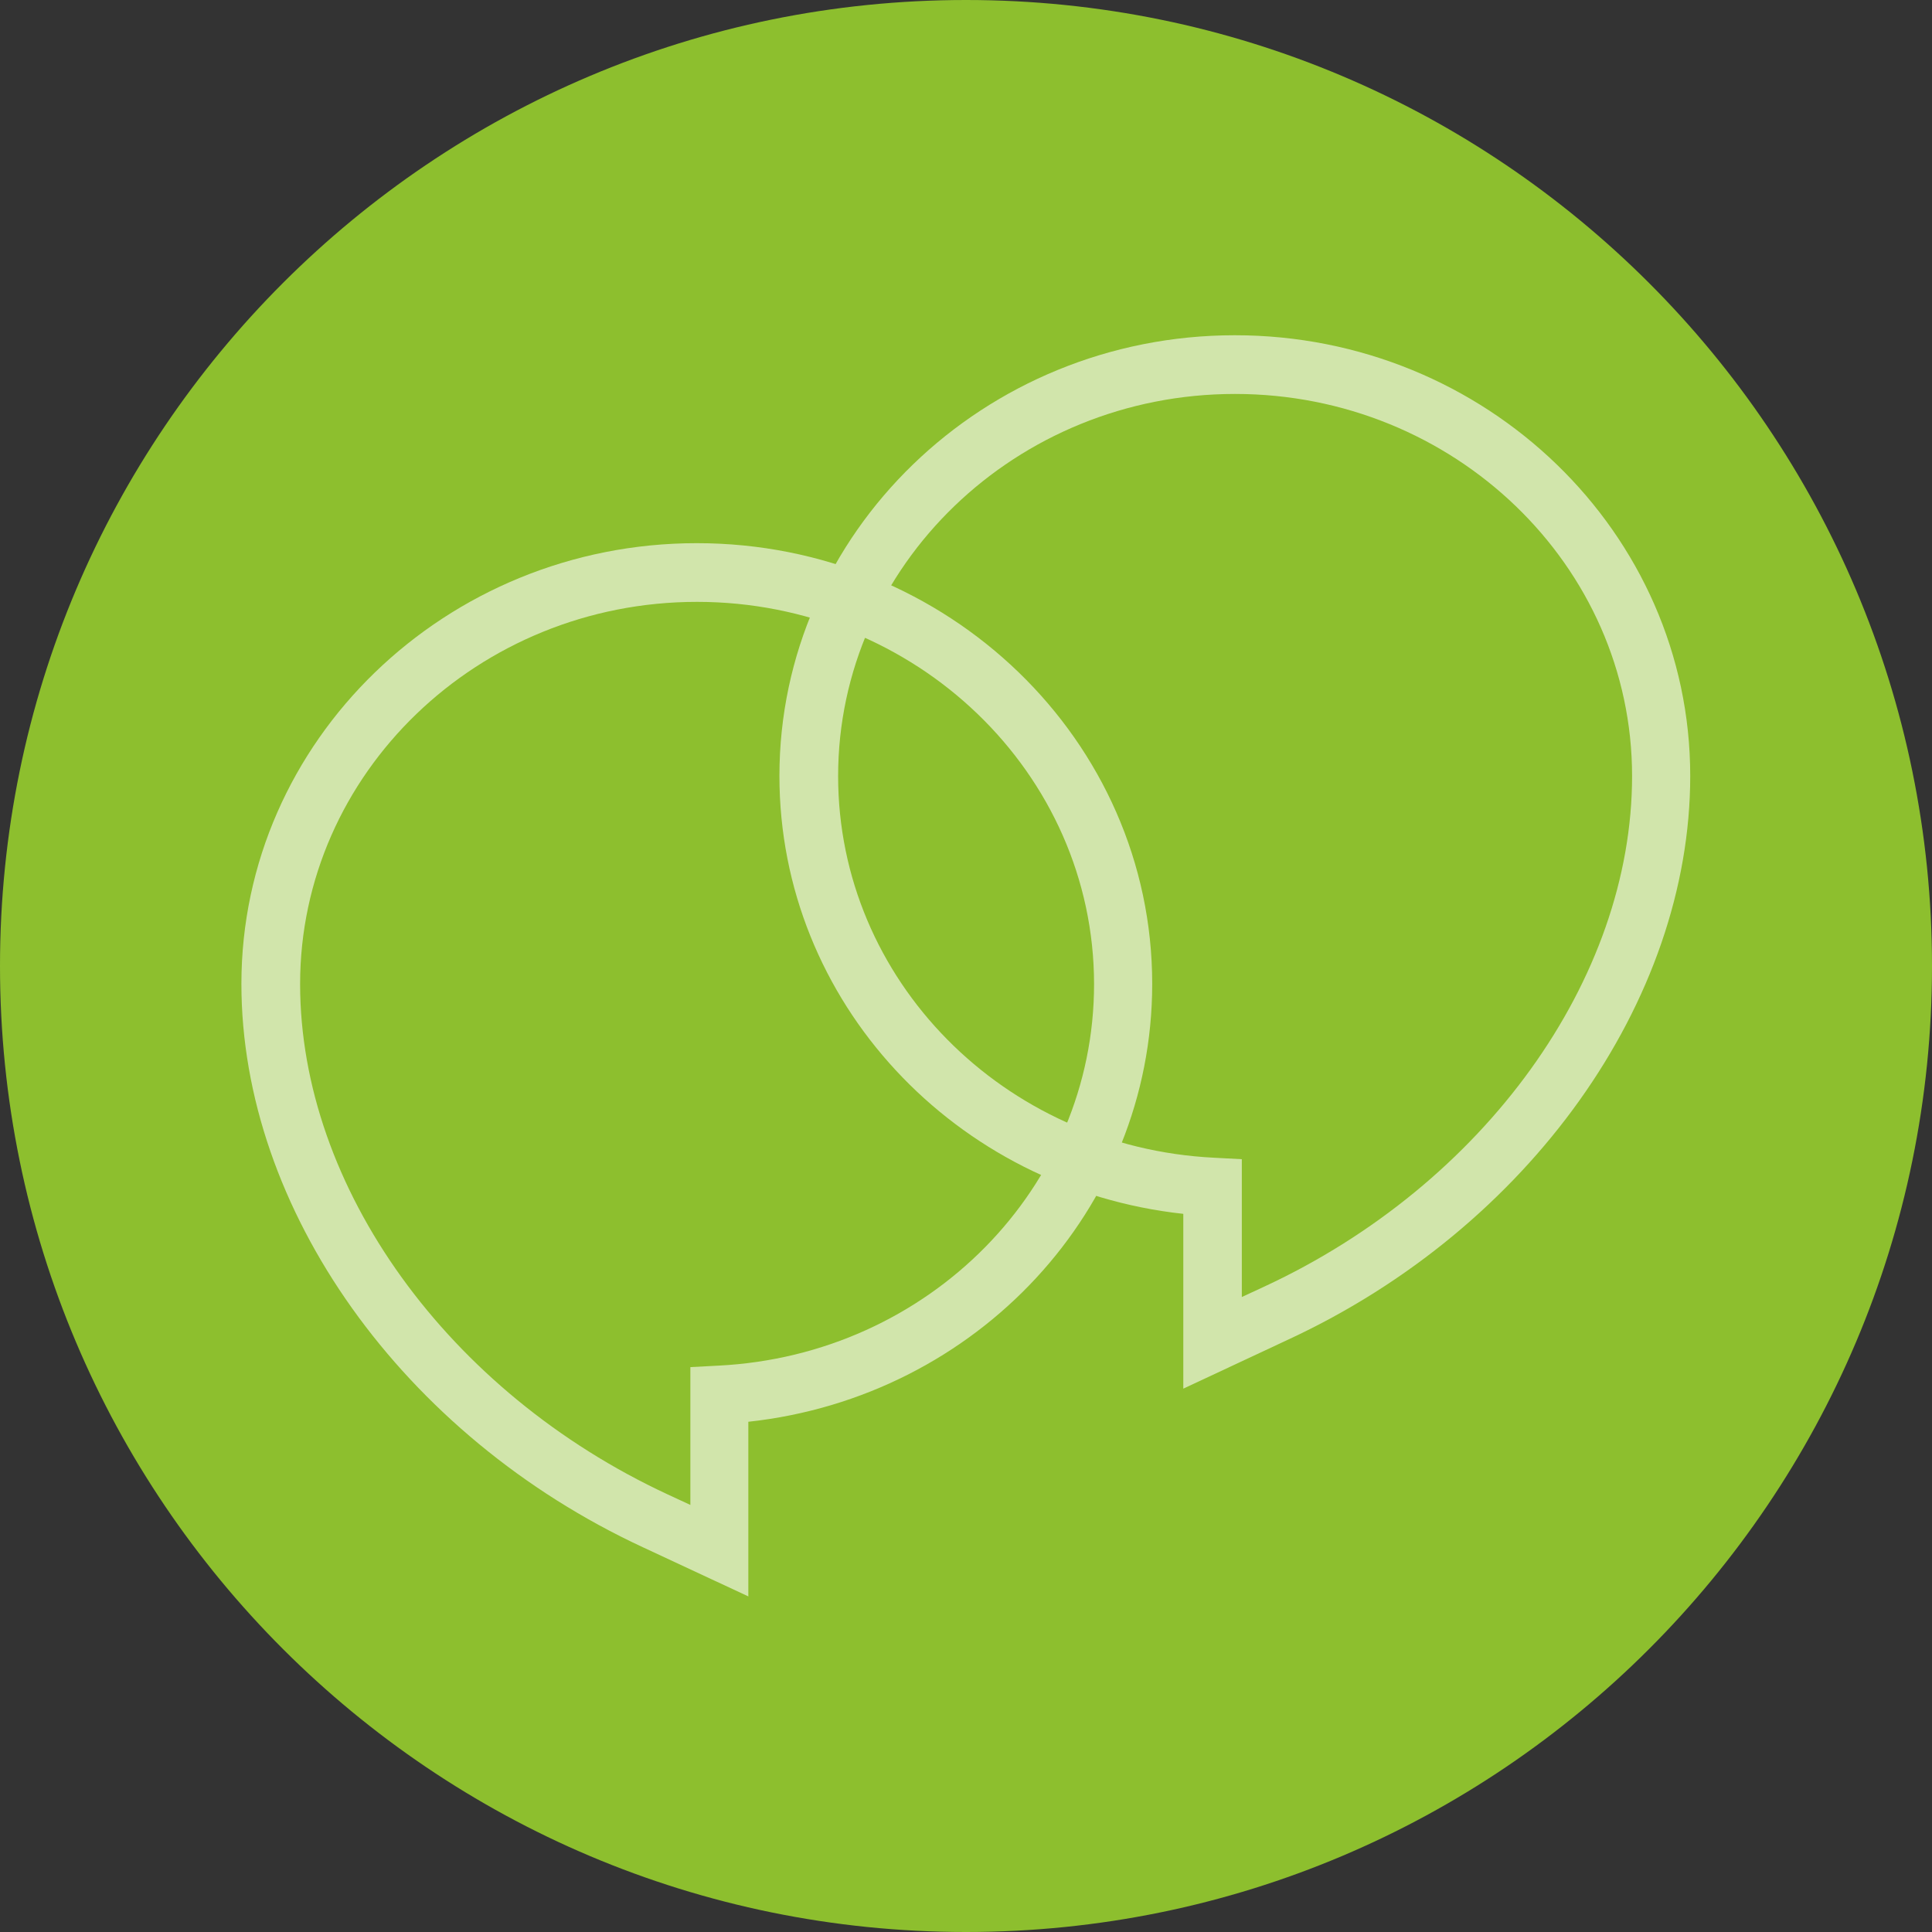
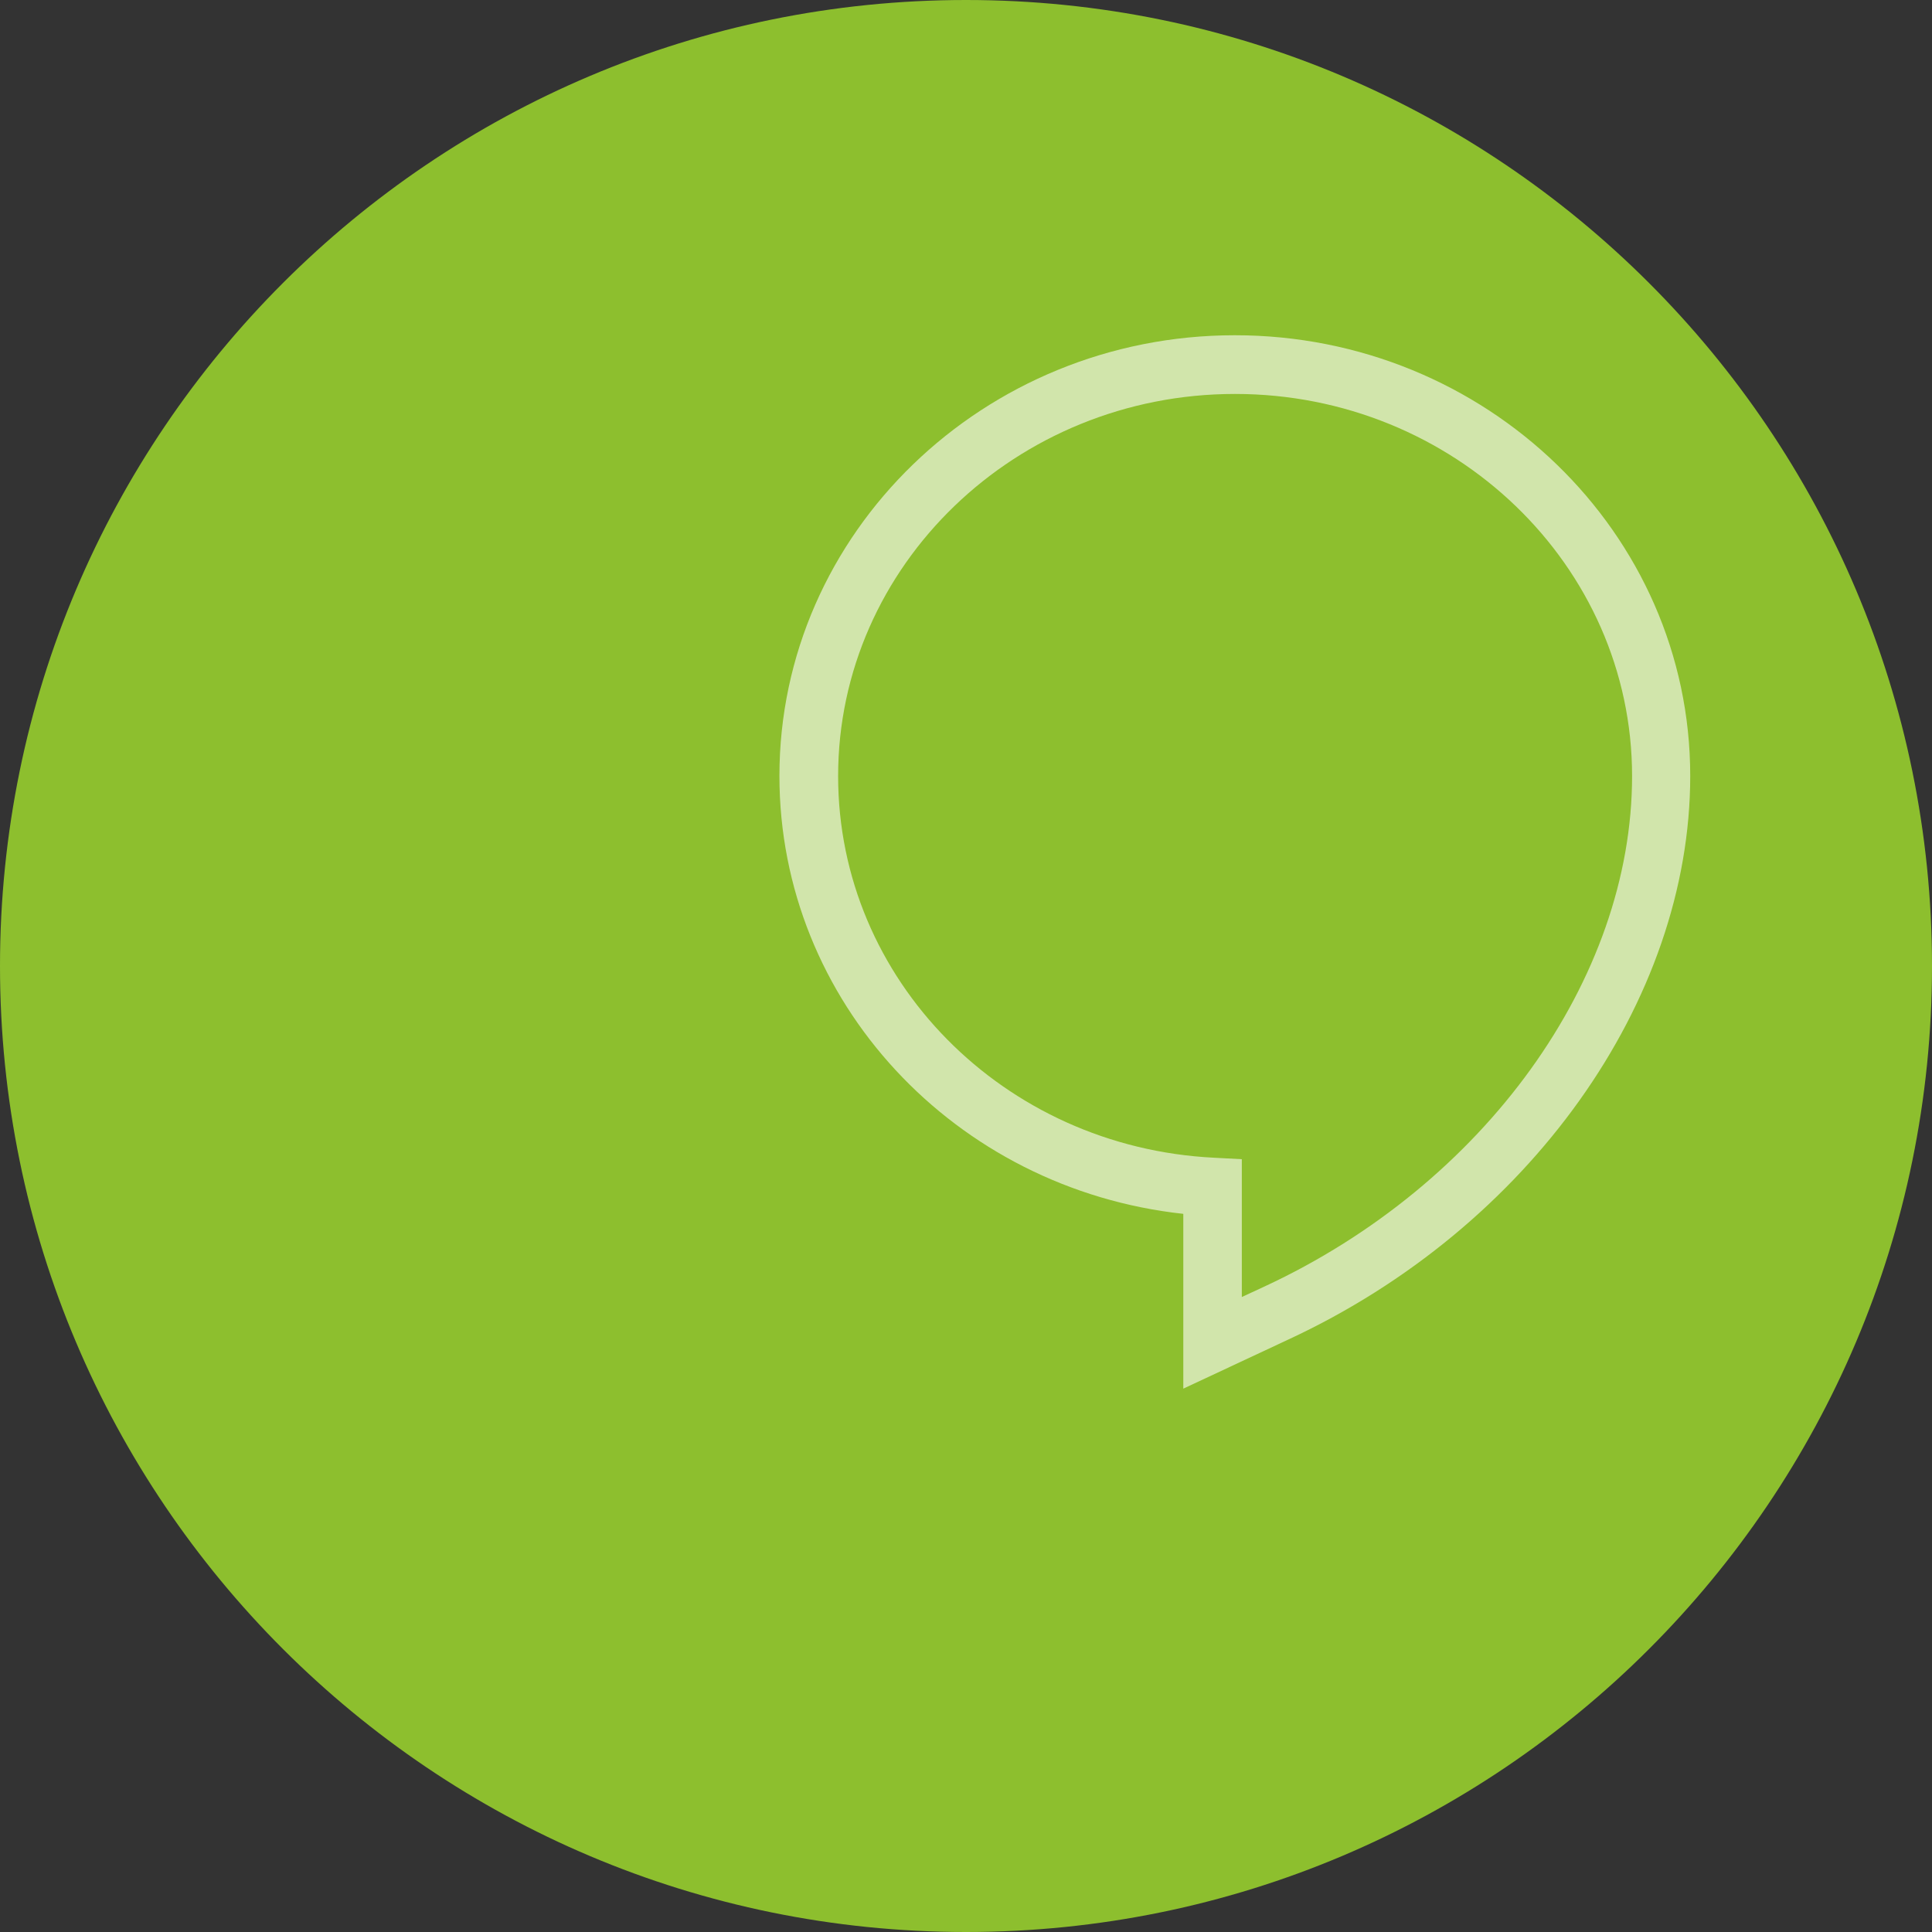
<svg xmlns="http://www.w3.org/2000/svg" version="1.1" id="Layer_1" x="0px" y="0px" viewBox="0 0 105 105" style="enable-background:new 0 0 105 105;" xml:space="preserve">
  <rect x="0" y="0" width="105" height="105" fill="#333333" stroke="none" />
  <style type="text/css">
	.st0{fill:#8DBF2E;}
	.st1{opacity:0.6;}
	.st2{fill:#FFFFFF;}
</style>
  <path class="st0" d="M52.5,105L52.5,105C23.51,105,0,81.49,0,52.5v0C0,23.51,23.51,0,52.5,0h0C81.49,0,105,23.51,105,52.5v0  C105,81.49,81.49,105,52.5,105z" />
  <g class="st1">
    <g>
      <path class="st2" d="M64.31,75.47v-9.5c-12.42-1.35-21.95-11.54-21.95-23.8c0-13.2,11.1-23.95,24.75-23.95    c13.65,0,24.75,10.74,24.75,23.95c0,12.25-8.77,24.56-21.82,30.62L64.31,75.47z M67.12,21.41c-11.9,0-21.57,9.32-21.57,20.77    c0,11.06,8.98,20.17,20.43,20.74l1.51,0.08v7.49l1.23-0.57c11.95-5.55,19.98-16.7,19.98-27.74C88.7,30.73,79.02,21.41,67.12,21.41    z" />
    </g>
    <g>
-       <path class="st2" d="M40.69,86.77l-5.75-2.68c-13.05-6.06-21.82-18.37-21.82-30.62c0-13.2,11.1-23.95,24.75-23.95    c13.65,0,24.75,10.74,24.75,23.95c0,12.26-9.52,22.45-21.95,23.8V86.77z M37.88,32.71c-11.9,0-21.57,9.32-21.57,20.77    c0,11.04,8.03,22.19,19.98,27.74l1.23,0.57v-7.49l1.51-0.08c11.46-0.57,20.43-9.69,20.43-20.74    C59.45,42.02,49.77,32.71,37.88,32.71z" />
-     </g>
+       </g>
  </g>
</svg>